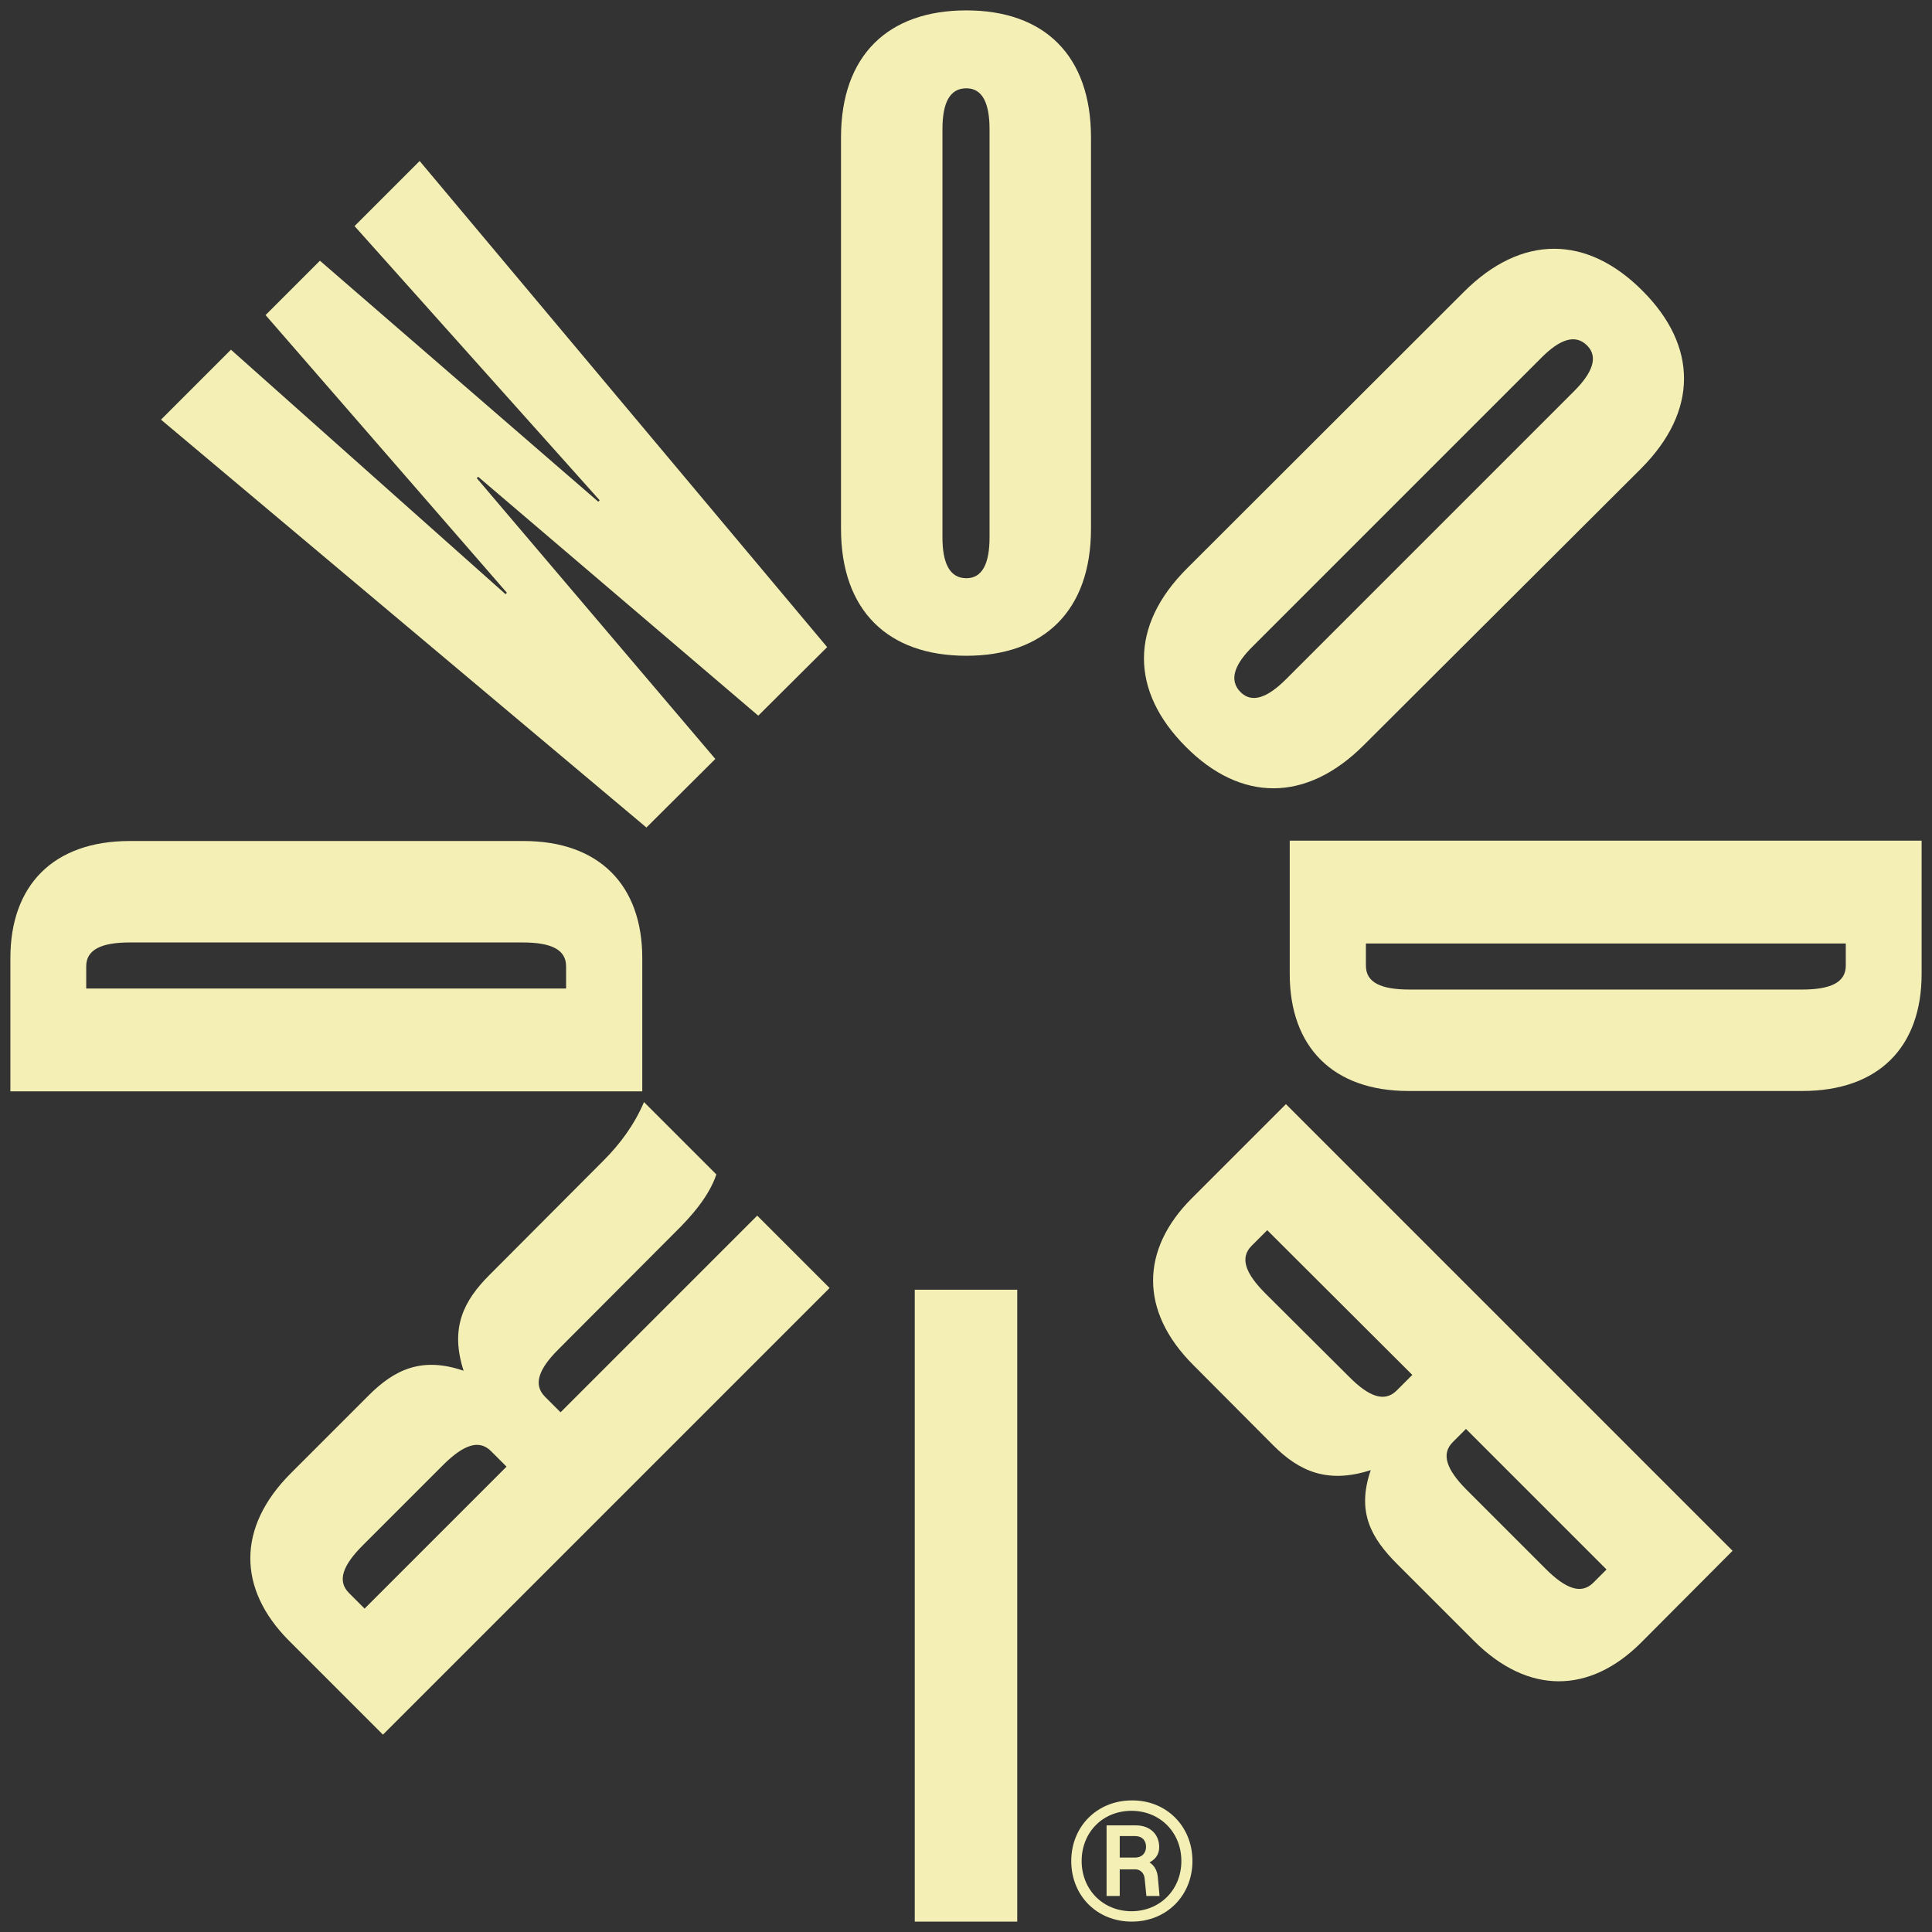
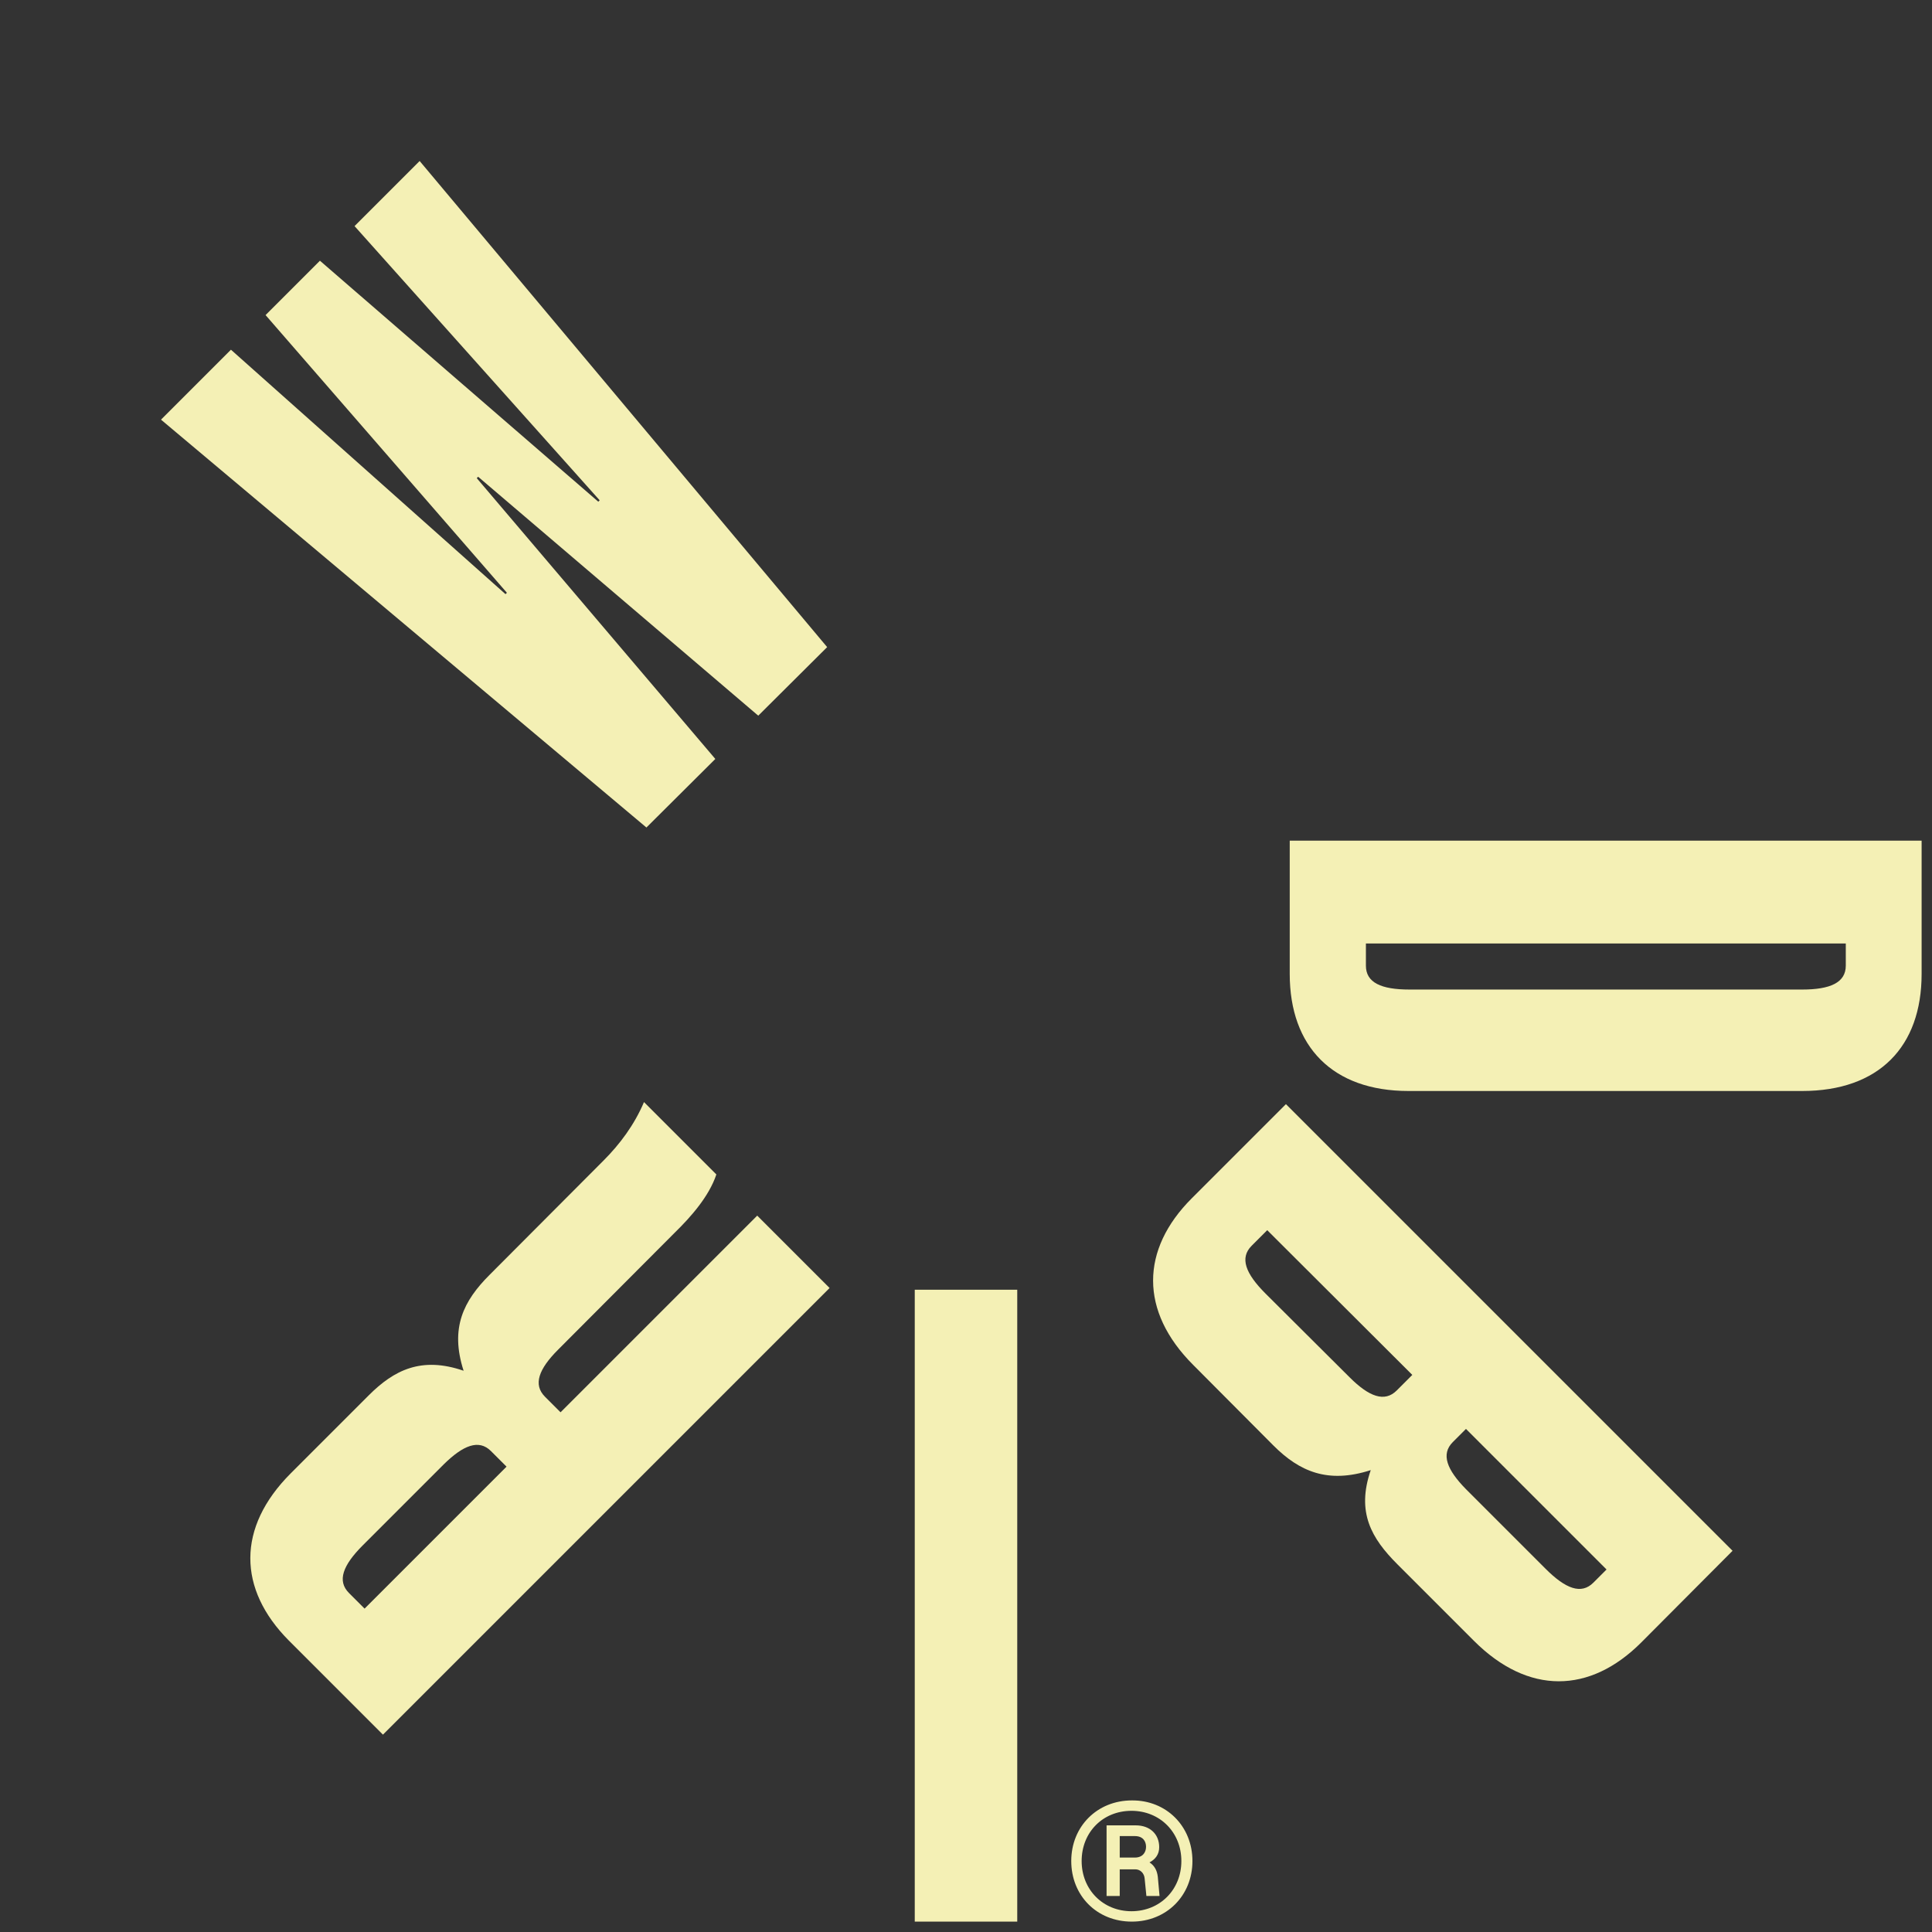
<svg xmlns="http://www.w3.org/2000/svg" xml:space="preserve" style="enable-background:new 0 0 558 558;" viewBox="0 0 558 558" y="0px" x="0px" id="Lag_1" version="1.1">
  <rect x="0" y="0" width="558" height="558" fill="#333333" stroke="none" />
  <style type="text/css">
	.st0{fill:#F4F0B5;}
</style>
  <path d="M138.1,137.7l-0.4,0.4l68.9,81.1L186.7,239L46.5,121.2l20.2-20.2l79.3,70.6l0.4-0.4L76.7,91l15.7-15.7  l80.4,69.6l0.4-0.4l-70.8-79.2l18.8-18.8l117.7,140.4L219,206.7L138.1,137.7L138.1,137.7z" class="st0" />
  <path d="M344.6,394.2c-15.5-15.5-15.2-33.3-0.4-48.1l27.2-27.2l129,129L474,474.4c-14.8,14.8-32.6,15.2-48.3-0.5  l-22.1-22.1c-7.5-7.5-11.9-15-7.7-27.2c-12.4,4-20.6,0.4-28.1-7.1L344.6,394.2z M446.4,453.1c5.8,5.8,10.3,7.5,13.8,4l3.8-3.8  l-40.6-40.6l-3.8,3.8c-3.5,3.5-1.7,8,3.8,13.6L446.4,453.1L446.4,453.1z M389.8,397.8c5.6,5.6,10.1,7.3,13.6,3.8l4.5-4.5L366,355.3  l-4.5,4.5c-3.5,3.5-1.8,8,4,13.8L389.8,397.8L389.8,397.8z" class="st0" />
-   <path d="M393.9,215.2c-16.7,16.7-35.6,16.4-51.4,0.5c-16-16-16.4-34.9,0.4-51.6l79.9-79.8c16.7-16.7,35.6-16.4,51.6-0.3  c15.9,15.9,16.2,34.7-0.5,51.4L393.9,215.2L393.9,215.2z M358.3,199.9c3.3,3.3,7.8,1.6,13.1-3.7l83.3-83.3c5.2-5.2,7-9.8,3.7-13.1  c-3.5-3.5-8-1.7-13.2,3.5l-83.3,83.3C356.6,191.8,354.8,196.4,358.3,199.9L358.3,199.9z" class="st0" />
  <path d="M161.2,389.8c-5.6,5.6-7.3,10.1-3.8,13.6l4.5,4.5l56.8-56.8l20.9,20.9l-129,129l-27.2-27.2  C68.7,459,68.3,441.2,84,425.5l22.5-22.5c7.3-7.3,15.2-11.3,27.4-7.1c-4-12.4,0-20.2,7.5-27.7l32.9-33c4.7-4.7,8.9-10.3,11.7-16.9  l20.9,20.9c-2.1,6.3-7.3,12.2-11.9,16.7L161.2,389.8L161.2,389.8z M104.8,446.3c-5.8,5.8-7.5,10.3-4,13.8l4.5,4.5l41-41l-4.5-4.5  c-3.5-3.5-8-1.7-13.6,3.8L104.8,446.3L104.8,446.3z" class="st0" />
-   <path d="M315.1,152.7c0,23.7-13.6,36.7-36,36.7c-22.7,0-36.2-13.1-36.2-36.7V39.7c0-23.7,13.6-36.7,36.2-36.7  s36,13.1,36,36.7V152.7z M279.1,167c4.7,0,6.7-4.4,6.7-11.8V37.3c0-7.4-2-11.8-6.7-11.8c-4.9,0-6.9,4.4-6.9,11.8v117.9  C272.2,162.5,274.2,167,279.1,167z" class="st0" />
  <path d="M264.2,372.5h29.6V555h-29.6V372.5z" class="st0" />
-   <path d="M151.2,242.9c21.9,0,34.3,12.8,34.3,33.8v38.5H3v-38.5c0-20.9,12.3-33.8,34.5-33.8H151.2z M163.5,279.1  c0-4.9-4.4-6.9-12.6-6.9H37.5c-8.1,0-12.6,2-12.6,6.9v6.4h138.6L163.5,279.1L163.5,279.1z" class="st0" />
  <path d="M406.8,315.1c-21.9,0-34.3-12.8-34.3-33.8v-38.5H555v38.5c0,21-12.3,33.8-34.5,33.8H406.8L406.8,315.1z   M394.5,278.9c0,4.9,4.4,6.9,12.6,6.9h113.4c8.1,0,12.6-2,12.6-6.9v-6.4H394.5V278.9z" class="st0" />
  <path d="M344.4,537.5c0,10-7.5,17.5-17.5,17.5c-10.1,0-17.5-7.5-17.5-17.5c0-10,7.5-17.5,17.5-17.5  C336.8,519.9,344.4,527.4,344.4,537.5z M341.2,537.5c0-8.3-6.2-14.5-14.4-14.5c-8.3,0-14.4,6.2-14.4,14.5s6.2,14.5,14.4,14.5  C335,552,341.2,545.8,341.2,537.5z M334.4,542.1l0.5,5.5h-3.8l-0.5-5c-0.1-1.5-1.2-2.7-2.7-2.7h-4.5v7.7h-3.8v-20.4h8.4  c4.2,0,6.8,2.6,6.8,6.3c0,2.1-1.1,3.5-2.8,4.4C333.4,538.8,334.2,540.2,334.4,542.1L334.4,542.1z M323.4,536.5h4.4  c2.2,0,3.2-1.5,3.2-3.1s-0.9-3.1-3.2-3.1h-4.4V536.5z" class="st0" />
</svg>